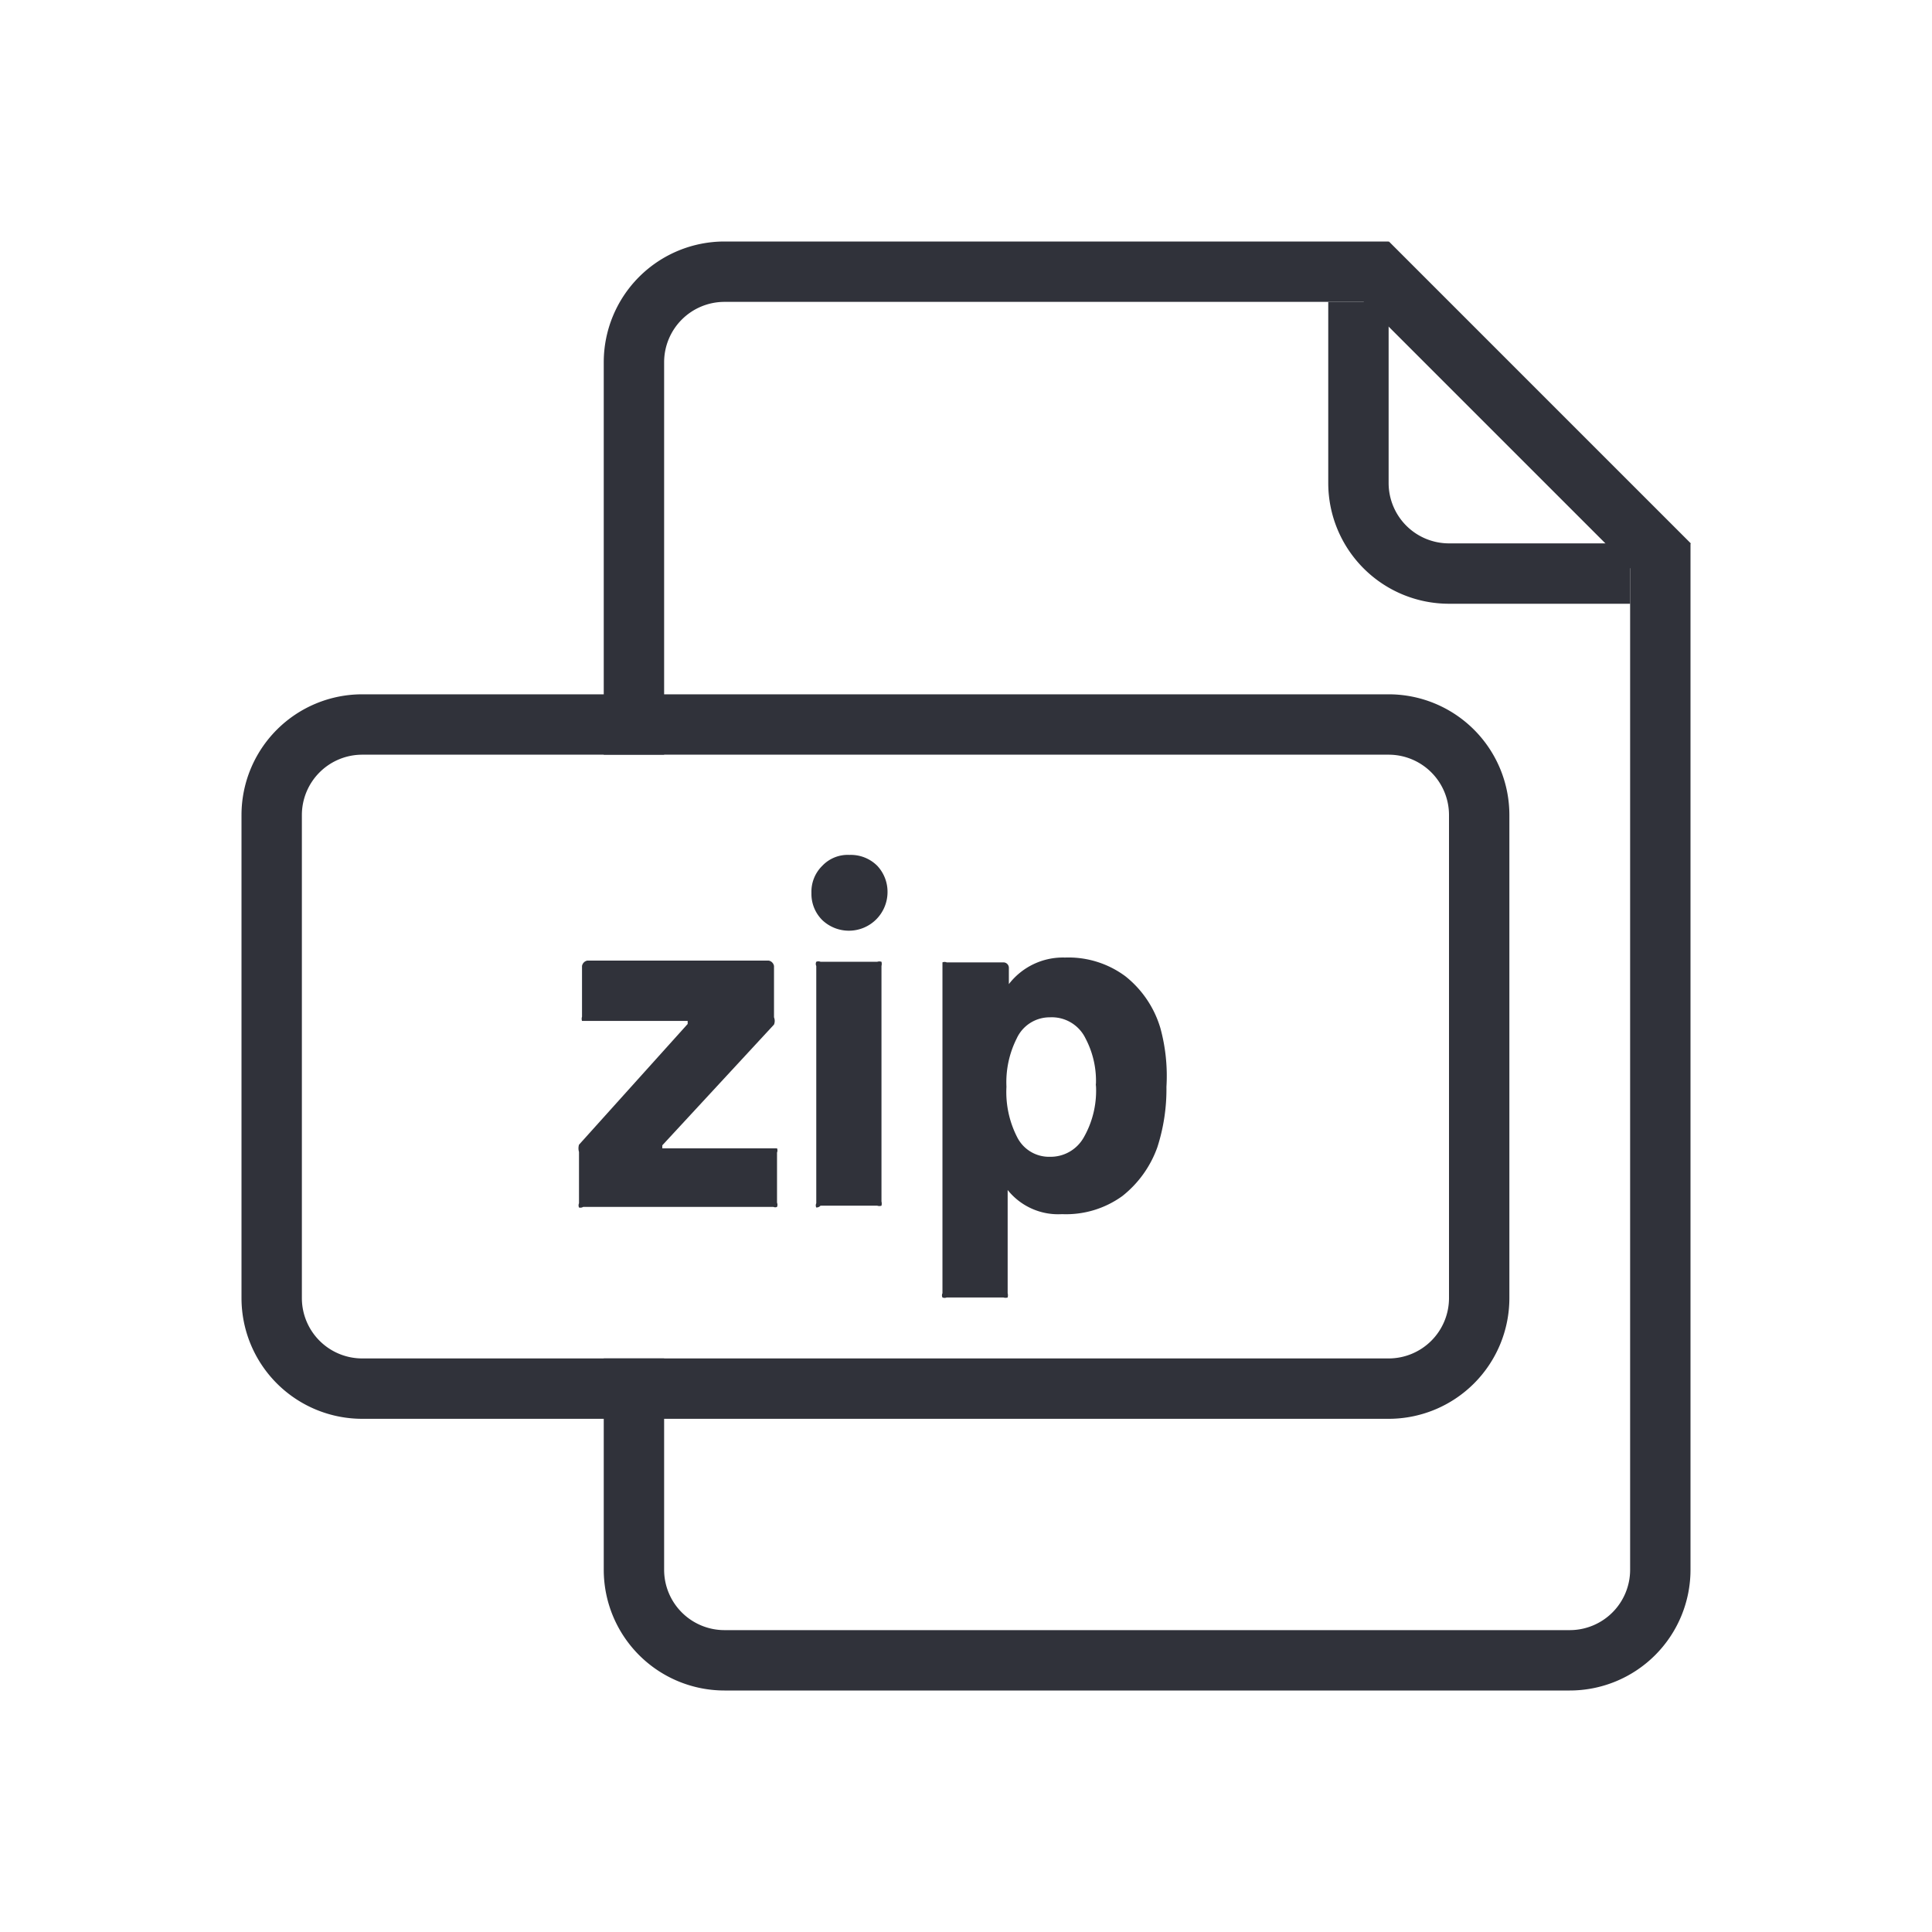
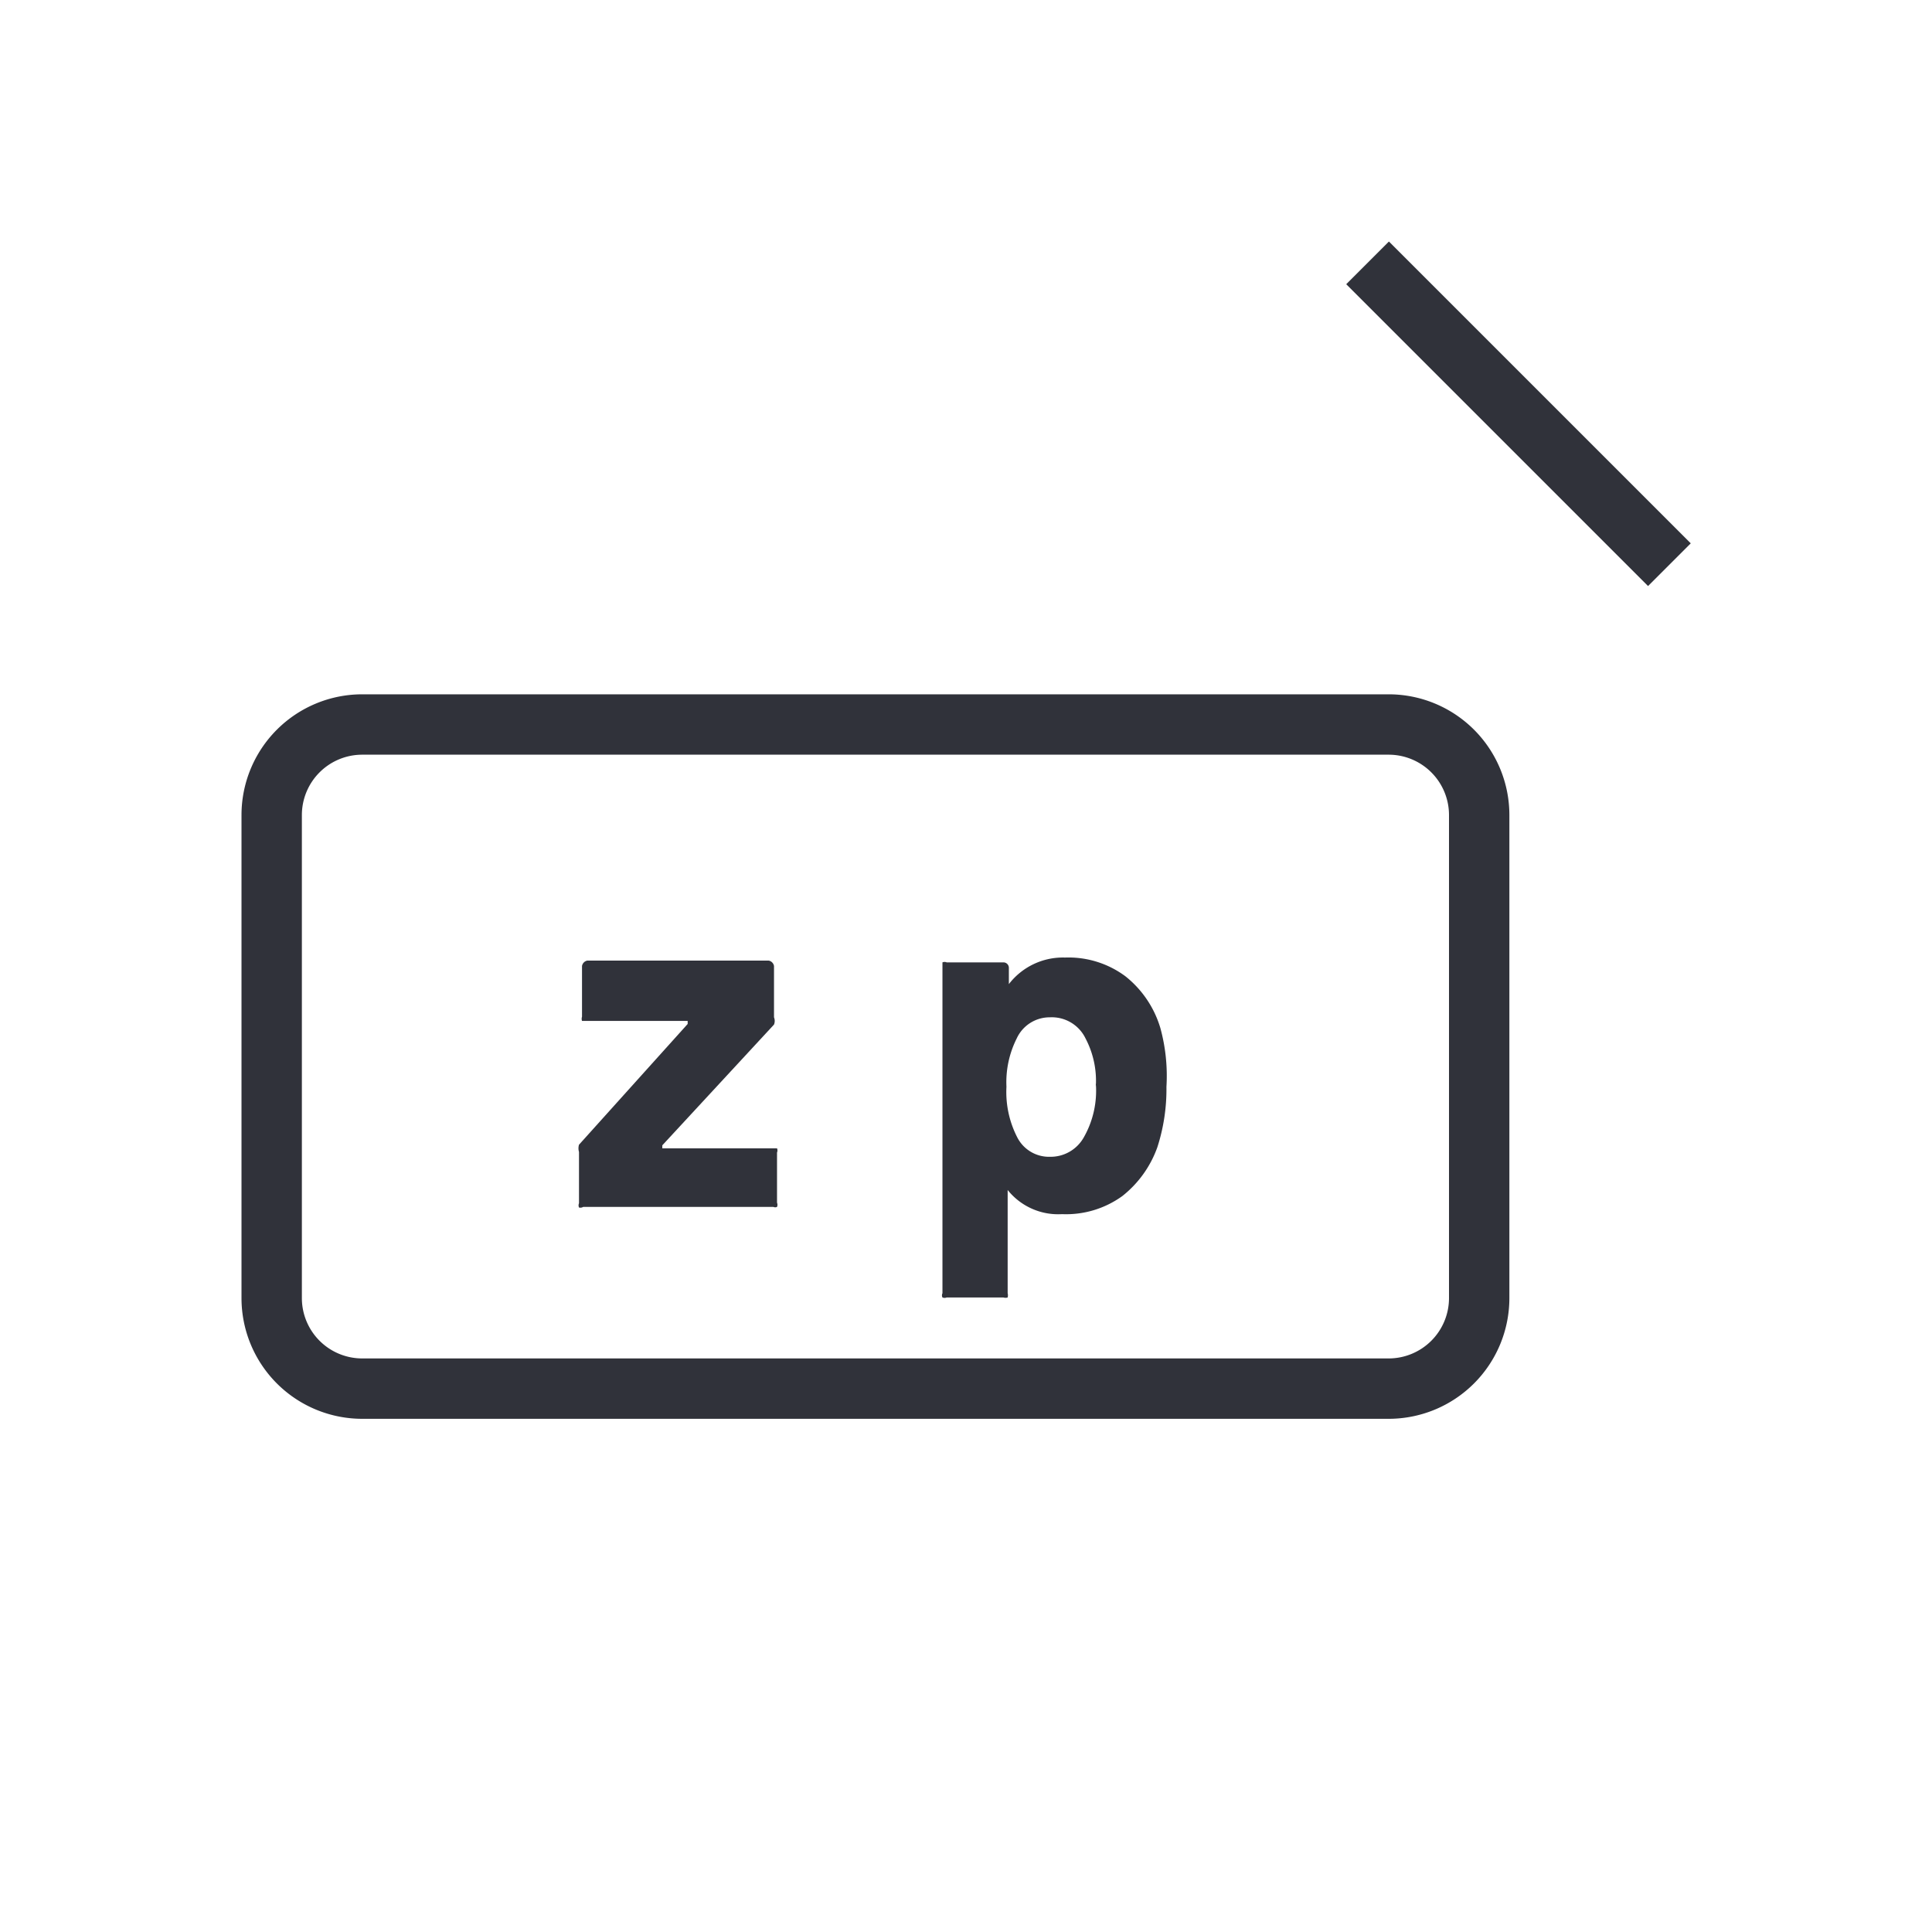
<svg xmlns="http://www.w3.org/2000/svg" viewBox="0 0 32 32">
  <defs>
    <style>.cls-1{fill:#30323a;}</style>
  </defs>
  <g id="file">
-     <path class="cls-1" d="M27,9V26a1,1,0,0,1-1,1H12a1,1,0,0,1-1-1V22.5H10V26a2,2,0,0,0,2,2H26a2,2,0,0,0,2-2V9ZM23,4H12a2,2,0,0,0-2,2v6.5h1V6a1,1,0,0,1,1-1H23" />
    <path class="cls-1" d="M4,13.5v8a2,2,0,0,0,2,2H23a2,2,0,0,0,2-2v-8a2,2,0,0,0-2-2H6A2,2,0,0,0,4,13.5Zm19,9H6a1,1,0,0,1-1-1v-8a1,1,0,0,1,1-1H23a1,1,0,0,1,1,1v8A1,1,0,0,1,23,22.5Z" />
-     <path class="cls-1" d="M27,9H24a1,1,0,0,1-1-1V5H22V8a2,2,0,0,0,2,2h3Z" />
    <rect class="cls-1" x="24.65" y="3.32" width="1" height="7.07" transform="translate(2.52 19.79) rotate(-45)" />
    <path class="cls-1" d="M9.59,20a.09.09,0,0,1,0-.07v-.85a.21.21,0,0,1,0-.12l1.8-2s0-.05,0-.05H9.7l-.06,0a.11.11,0,0,1,0-.07V16a.11.11,0,0,1,.09-.09h3a.11.11,0,0,1,.09.09v.85a.16.16,0,0,1,0,.12l-1.85,2s0,.05,0,.05h1.84l.06,0a.09.09,0,0,1,0,.07v.83a.09.09,0,0,1,0,.07.07.07,0,0,1-.06,0H9.66A.09.09,0,0,1,9.59,20Z" />
-     <path class="cls-1" d="M13.62,15.24a.61.61,0,0,1-.18-.45.6.6,0,0,1,.18-.45.58.58,0,0,1,.45-.18.62.62,0,0,1,.46.18.63.63,0,0,1,.17.45.64.64,0,0,1-1.08.45ZM13.52,20a.08.08,0,0,1,0-.07V16a.08.08,0,0,1,0-.07.09.09,0,0,1,.07,0h.94a.11.11,0,0,1,.07,0,.14.14,0,0,1,0,.07V19.9a.14.14,0,0,1,0,.07.11.11,0,0,1-.07,0h-.94A.09.09,0,0,1,13.52,20Z" />
    <path class="cls-1" d="M19.32,18a3.13,3.13,0,0,1-.15,1,1.8,1.8,0,0,1-.58.81,1.59,1.59,0,0,1-1,.3,1.07,1.07,0,0,1-.9-.4s0,0,0,0,0,0,0,0v1.71a.14.14,0,0,1,0,.07.11.11,0,0,1-.07,0h-.94a.09.09,0,0,1-.07,0,.08.08,0,0,1,0-.07V16s0-.05,0-.06a.09.09,0,0,1,.07,0h.94a.09.09,0,0,1,.09.09v.27s0,0,0,0l0,0a1.13,1.13,0,0,1,.93-.44,1.58,1.58,0,0,1,1,.31,1.72,1.72,0,0,1,.58.86A3,3,0,0,1,19.32,18Zm-1.17,0a1.51,1.51,0,0,0-.17-.8.62.62,0,0,0-.59-.35.6.6,0,0,0-.55.35,1.61,1.61,0,0,0-.17.8,1.64,1.64,0,0,0,.18.84.59.59,0,0,0,.54.32.63.63,0,0,0,.56-.32A1.56,1.56,0,0,0,18.15,17.94Z" />
  </g>
</svg>